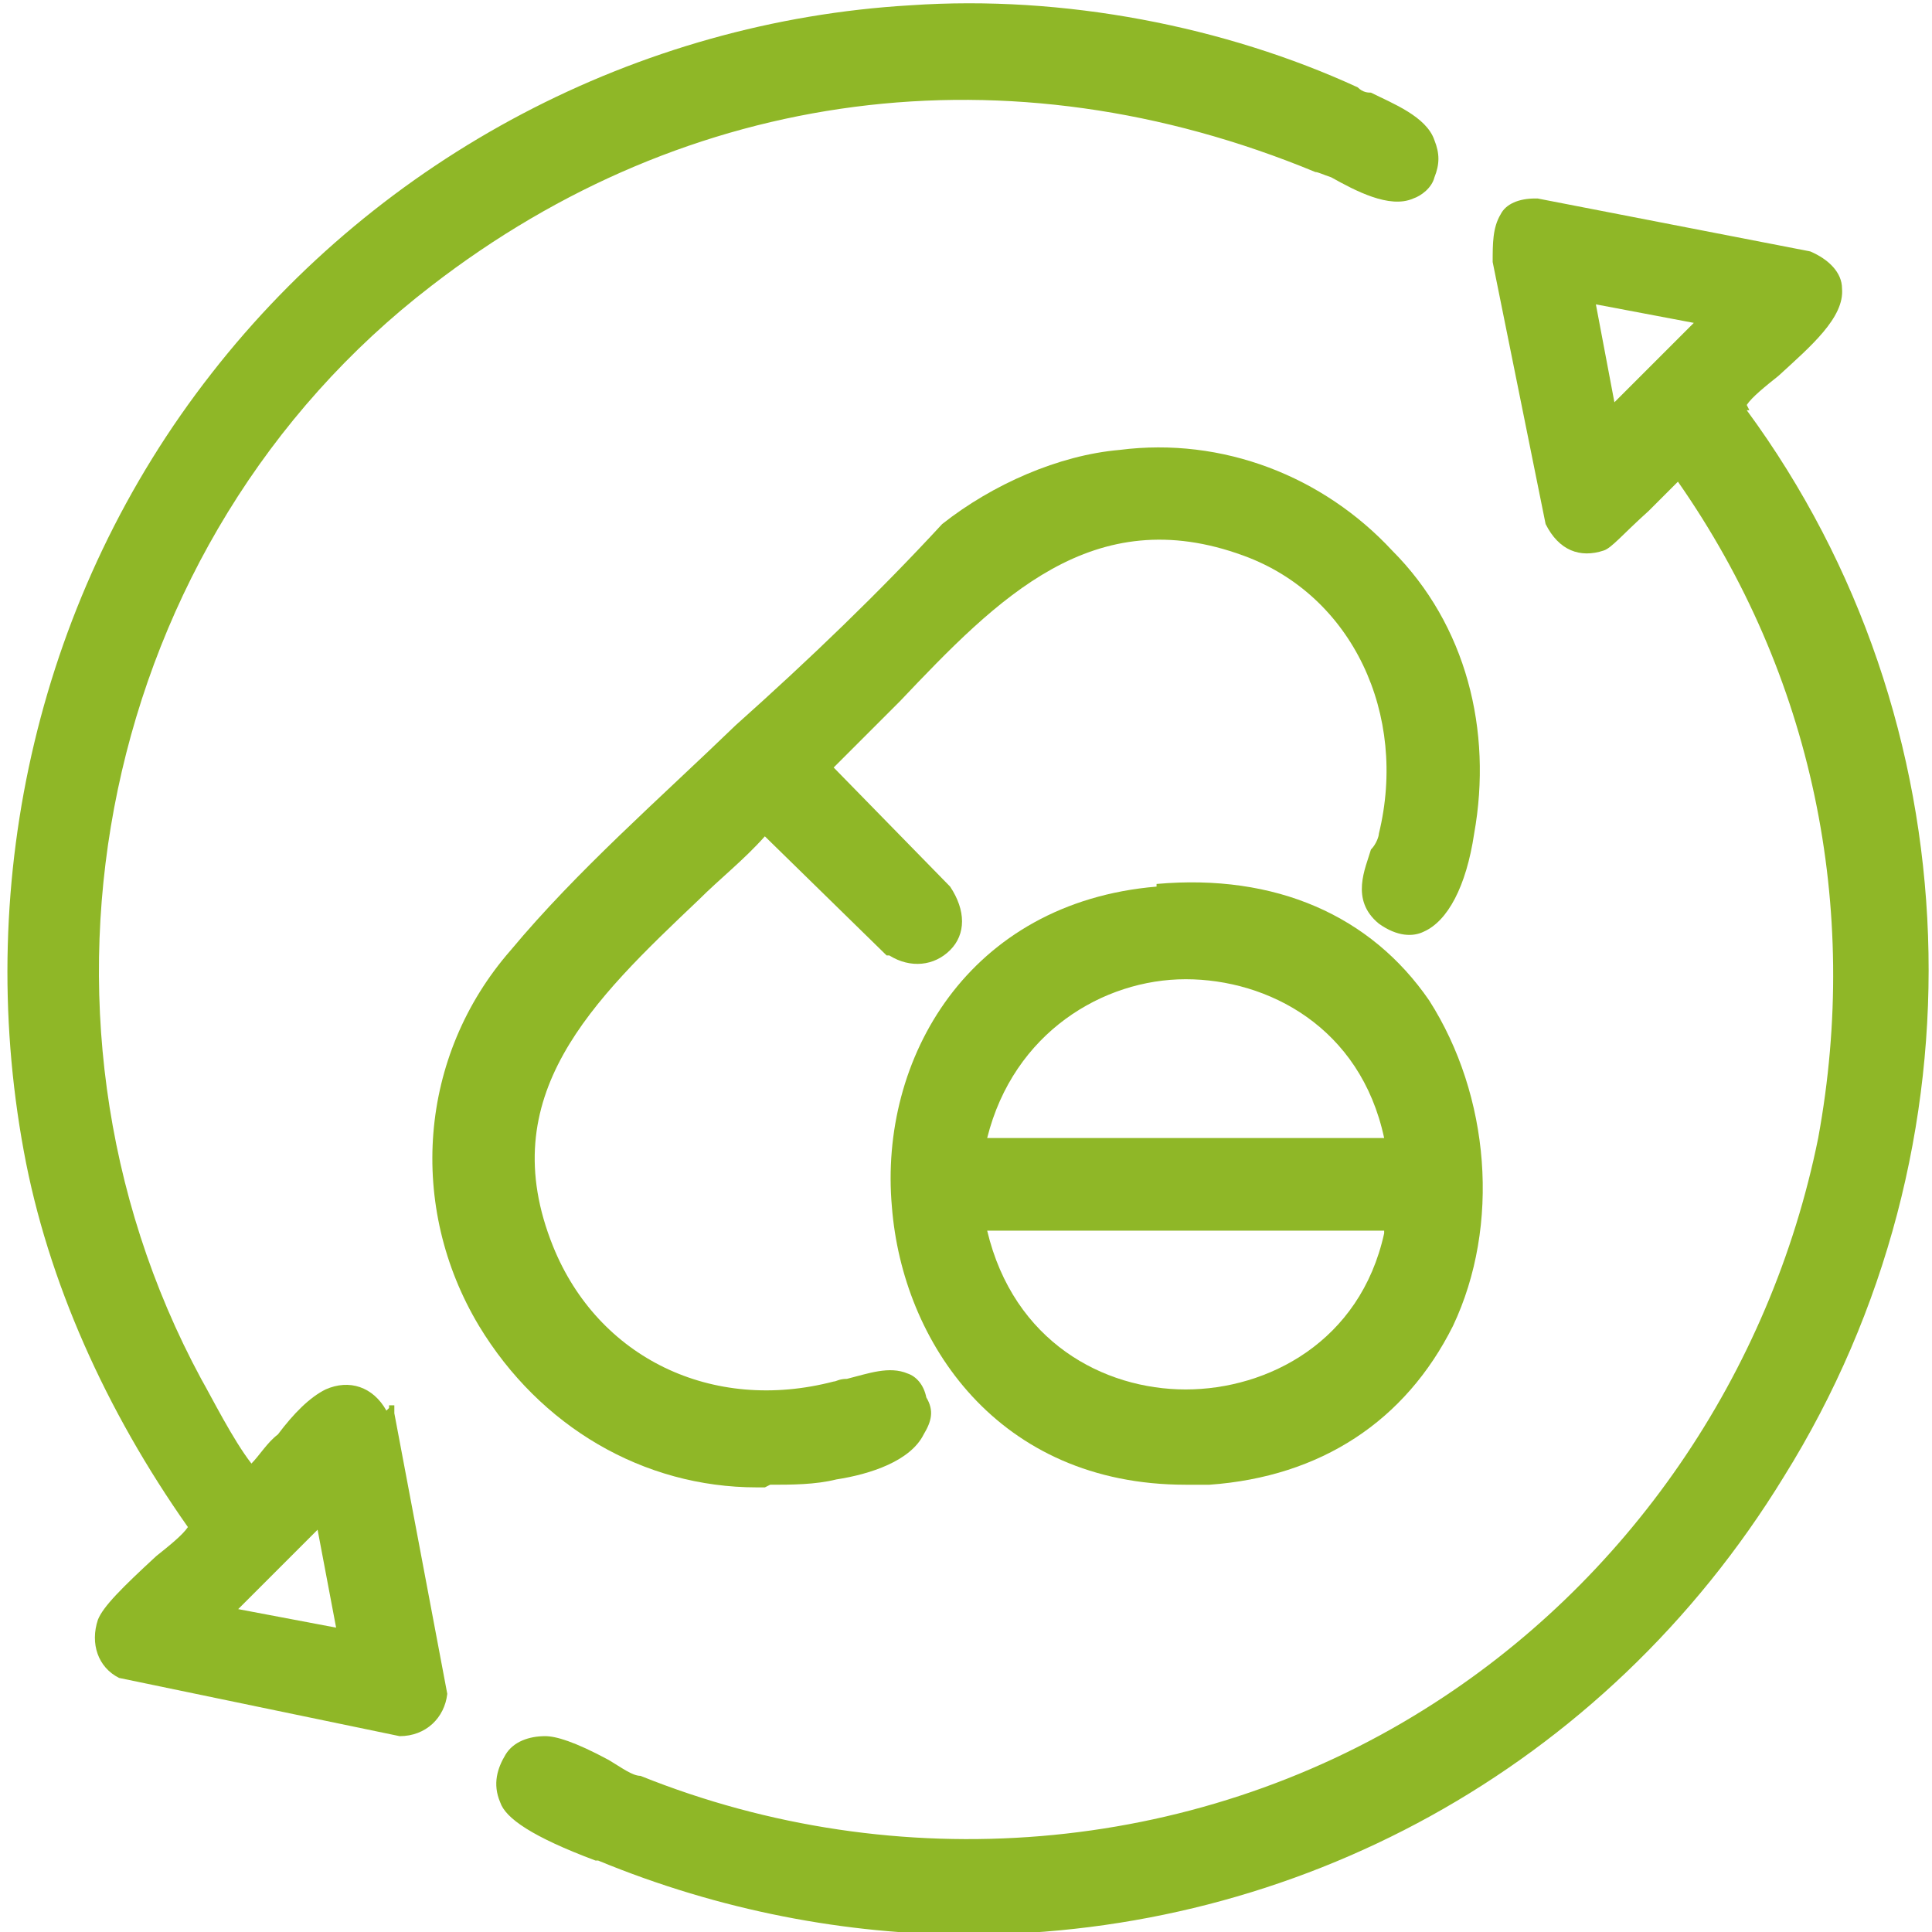
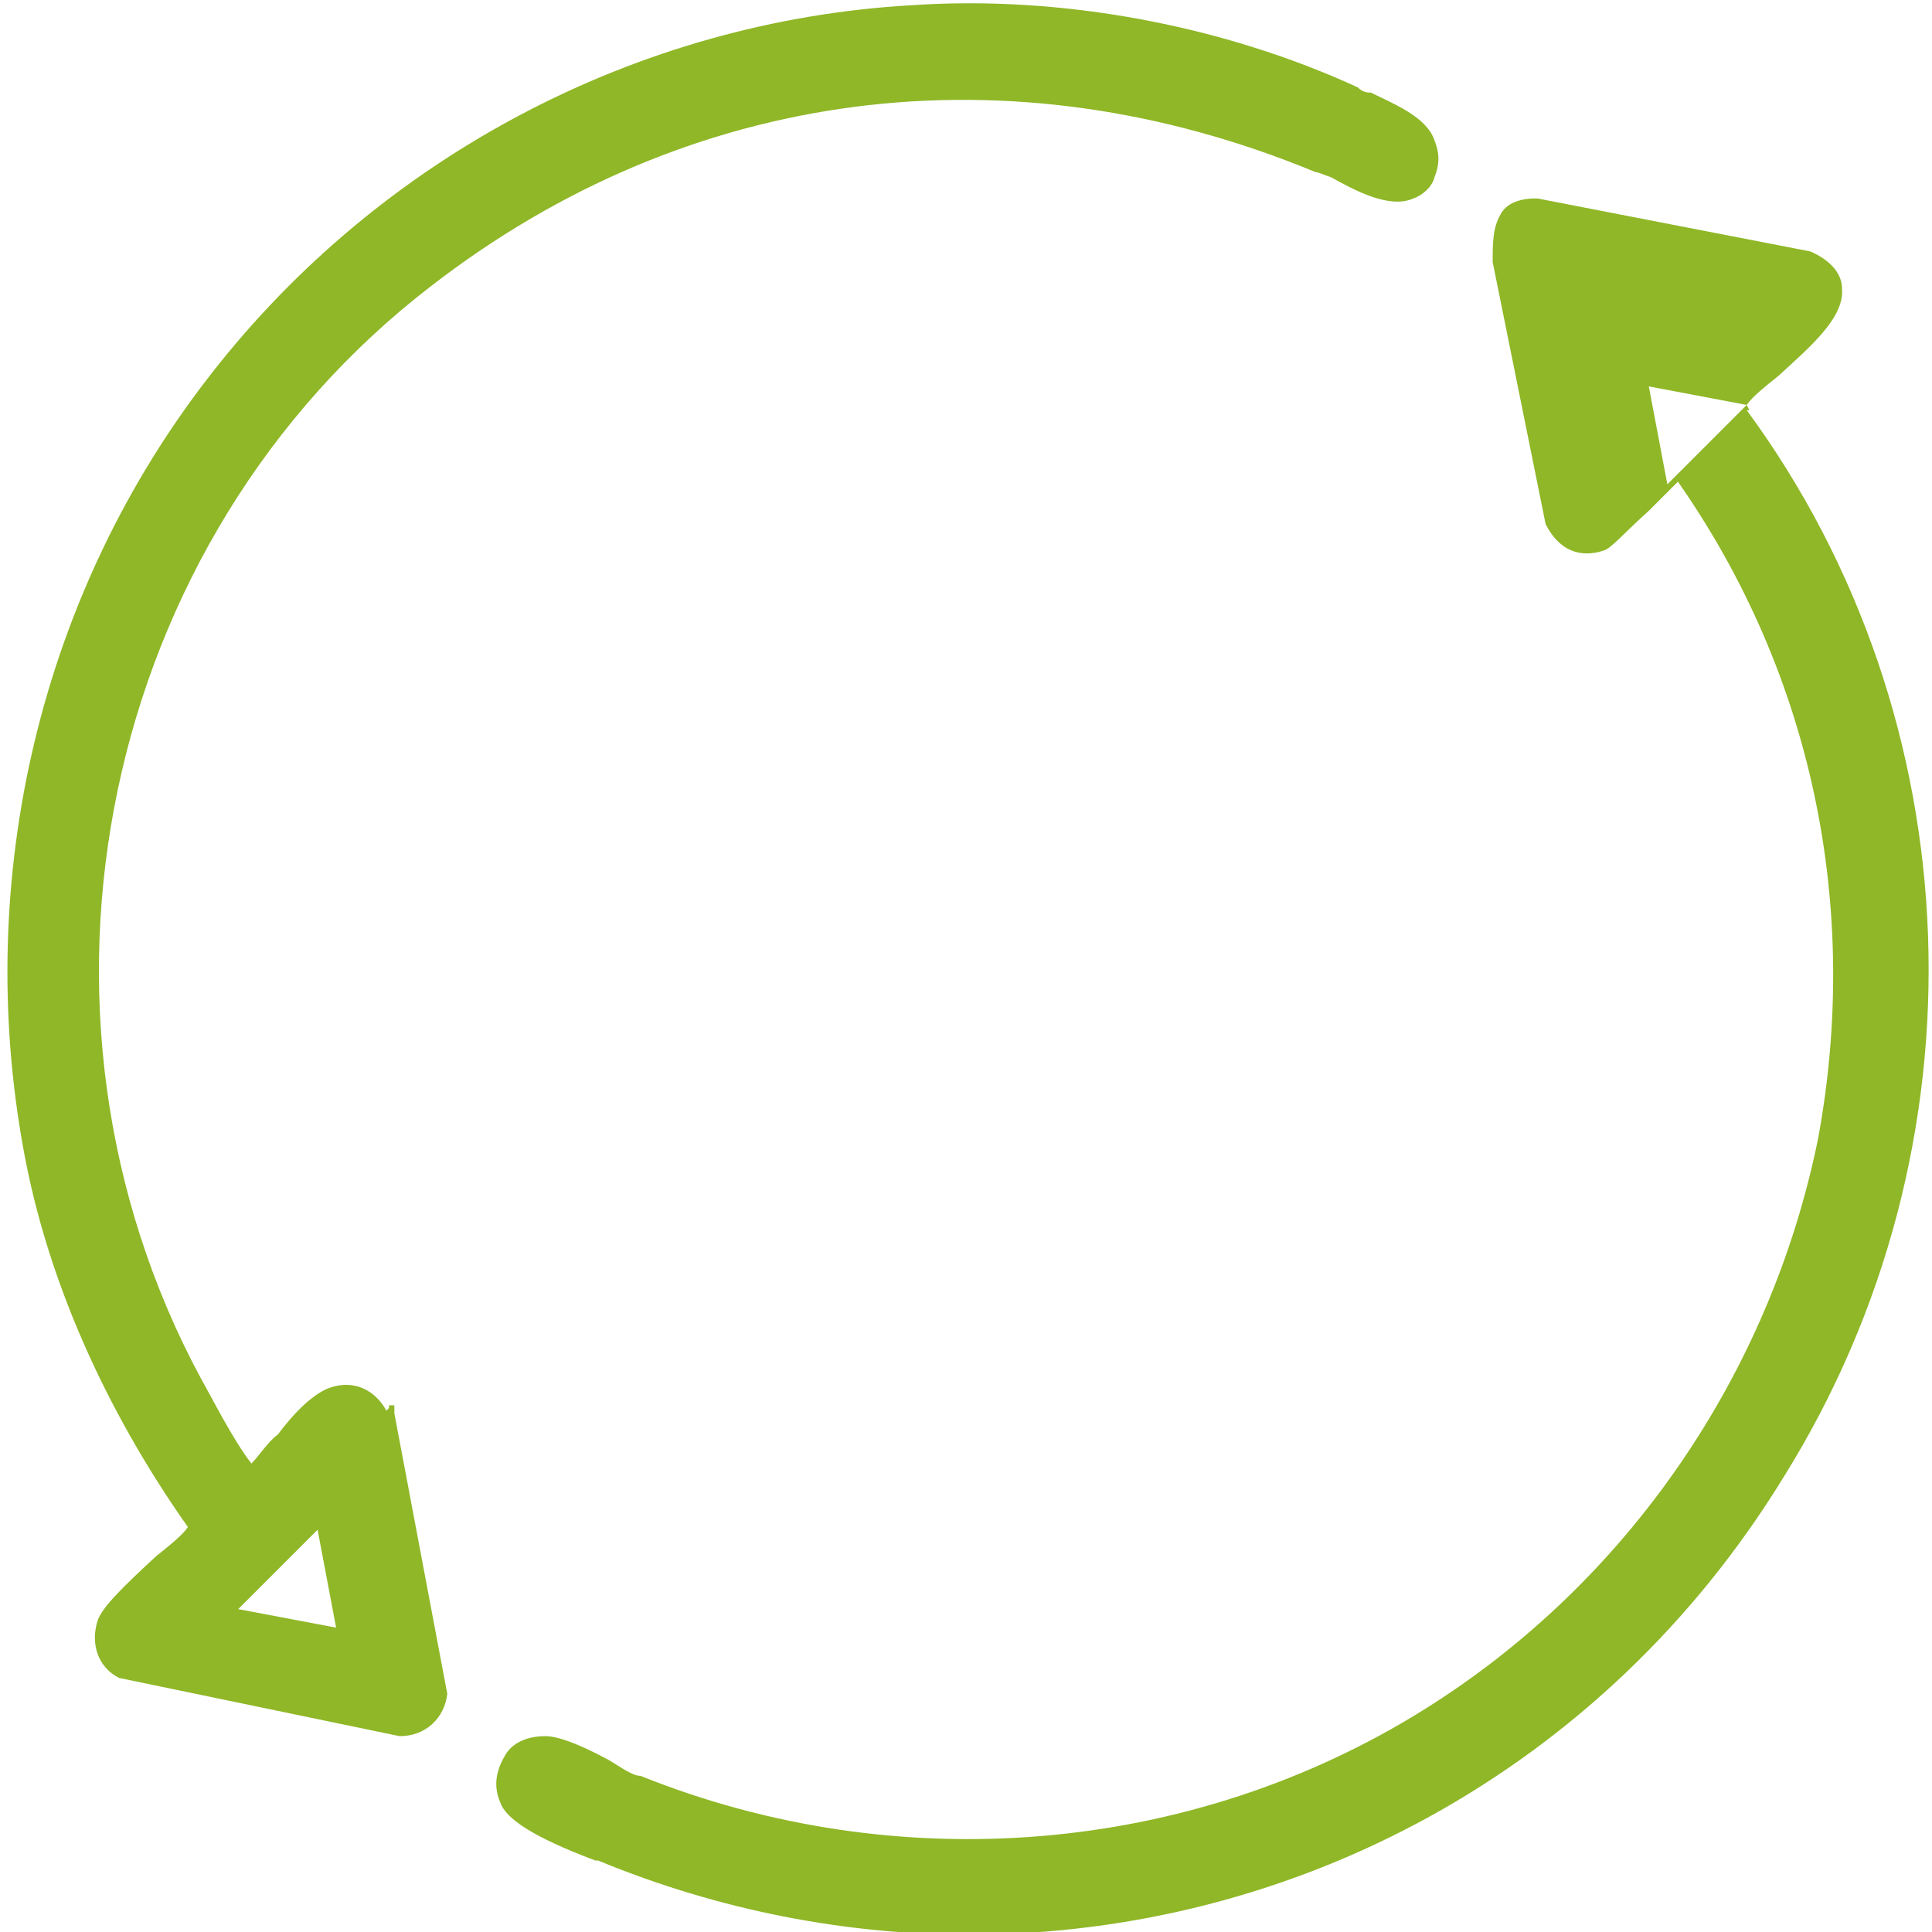
<svg xmlns="http://www.w3.org/2000/svg" id="_レイヤー_2" version="1.1" viewBox="0 0 73 73" width="73" height="73">
  <defs>
    <style>
      .st0 {
        fill: #8fb727;
      }
    </style>
  </defs>
  <g id="_レイヤー_1-2">
    <g>
-       <path class="st0" d="M66,15.3c.2-.3.7-.7,1.2-1.1,1.2-1.1,2.5-2.2,2.4-3.3,0-.6-.5-1.1-1.2-1.4l-10.3-2h-.1c-.6,0-1.1.2-1.3.6-.3.5-.3,1.1-.3,1.8l2,9.9c.5,1,1.3,1.3,2.2,1,.3-.1.7-.6,1.7-1.5.3-.3.8-.8,1.1-1.1,5.1,7.3,6.9,16.1,5.3,24.8-1.8,8.9-7.2,16.8-14.9,21.6-8.8,5.5-19.9,6.4-29.6,2.5-.3,0-.7-.3-1.2-.6-1.3-.7-2-.9-2.4-.9-.6,0-1.2.2-1.5.7s-.5,1.1-.2,1.8c.2.6,1.2,1.3,3.6,2.2h.1c4.6,1.9,9.4,2.8,14,2.8,12.3,0,24-6.2,30.8-17.3,7.8-12.5,7.2-28.6-1.4-40.3h.1c0-.1,0,0,0,0ZM64,12.2l-3,3-.7-3.7s3.7.7,3.7.7Z" />
+       <path class="st0" d="M66,15.3c.2-.3.7-.7,1.2-1.1,1.2-1.1,2.5-2.2,2.4-3.3,0-.6-.5-1.1-1.2-1.4l-10.3-2h-.1c-.6,0-1.1.2-1.3.6-.3.5-.3,1.1-.3,1.8l2,9.9c.5,1,1.3,1.3,2.2,1,.3-.1.7-.6,1.7-1.5.3-.3.8-.8,1.1-1.1,5.1,7.3,6.9,16.1,5.3,24.8-1.8,8.9-7.2,16.8-14.9,21.6-8.8,5.5-19.9,6.4-29.6,2.5-.3,0-.7-.3-1.2-.6-1.3-.7-2-.9-2.4-.9-.6,0-1.2.2-1.5.7s-.5,1.1-.2,1.8c.2.6,1.2,1.3,3.6,2.2h.1c4.6,1.9,9.4,2.8,14,2.8,12.3,0,24-6.2,30.8-17.3,7.8-12.5,7.2-28.6-1.4-40.3h.1c0-.1,0,0,0,0Zl-3,3-.7-3.7s3.7.7,3.7.7Z" />
      <path class="st0" d="M14.6,53.3c-.5-.9-1.4-1.2-2.3-.8-.6.3-1.2.9-1.8,1.7-.4.3-.7.8-1,1.1-.7-.9-1.5-2.5-1.9-3.2C.1,38.2,3.8,20.4,16.3,10.8,26,3.3,38.1,1.7,49.7,6.5c.1,0,.3.1.6.2.9.5,2.2,1.2,3.1.8.3-.1.7-.4.8-.8.2-.5.2-.9,0-1.4-.3-.9-1.6-1.4-2.4-1.8-.1,0-.3,0-.5-.2C46.3,1,40.2-.2,34.4.2,24.1.8,14.4,5.9,8,14.1,1.5,22.4-1,33.2.9,43.5c.9,4.9,3.1,9.8,6.2,14.2-.2.3-.7.7-1.2,1.1-1.3,1.2-2,1.9-2.2,2.4-.3.9,0,1.8.8,2.2l10.6,2.2c1,0,1.7-.7,1.8-1.6l-2-10.6v-.3h-.2c0,.1,0,.1,0,.1ZM12.7,61.5l-3.7-.7,3-3s.7,3.7.7,3.7Z" />
-       <path class="st0" d="M29.1,56.1c.8,0,1.7,0,2.5-.2,1.3-.2,2.8-.7,3.3-1.7.3-.5.4-.9.1-1.4-.1-.5-.4-.8-.7-.9-.7-.3-1.5,0-2.3.2-.3,0-.4.1-.5.1-4.6,1.2-8.9-.9-10.6-5.1-2.3-5.7,1.5-9.3,5.5-13.1.8-.8,1.7-1.5,2.5-2.4l4.6,4.5h.1c.8.5,1.7.4,2.3-.2.6-.6.6-1.5,0-2.4l-4.4-4.5,2.5-2.5c3.7-3.9,7.3-7.6,13-5.5,4.1,1.5,6.2,6,5.1,10.5,0,.1-.1.4-.3.6-.2.7-.8,1.9.3,2.8.7.5,1.3.5,1.7.3.9-.4,1.6-1.7,1.9-3.7.7-3.9-.3-7.9-3.1-10.7-2.6-2.8-6.4-4.3-10.3-3.8-2.3.2-4.8,1.3-6.7,2.8-2.4,2.6-5,5.1-7.8,7.6-2.9,2.8-6,5.5-8.5,8.5-3.5,4-3.9,9.7-1.2,14.2,2.3,3.8,6.2,6.1,10.5,6.1h.3c0,.1,0,0,0,0Z" />
-       <path class="st0" d="M43.7,33.5c-7.1.6-10.5,6.5-10,12.1.4,5.1,4,10.5,11.1,10.5h.9c4.2-.3,7.4-2.4,9.2-6,1.8-3.8,1.4-8.7-.9-12.3-2.2-3.2-5.8-4.8-10.3-4.4M37.3,43c1-4,4.4-6,7.5-6s6.6,1.8,7.5,6h-15ZM52.3,46.6c-.9,4.1-4.4,5.9-7.5,5.9s-6.5-1.8-7.5-6c0,0,15,0,15,0Z" />
    </g>
  </g>
</svg>